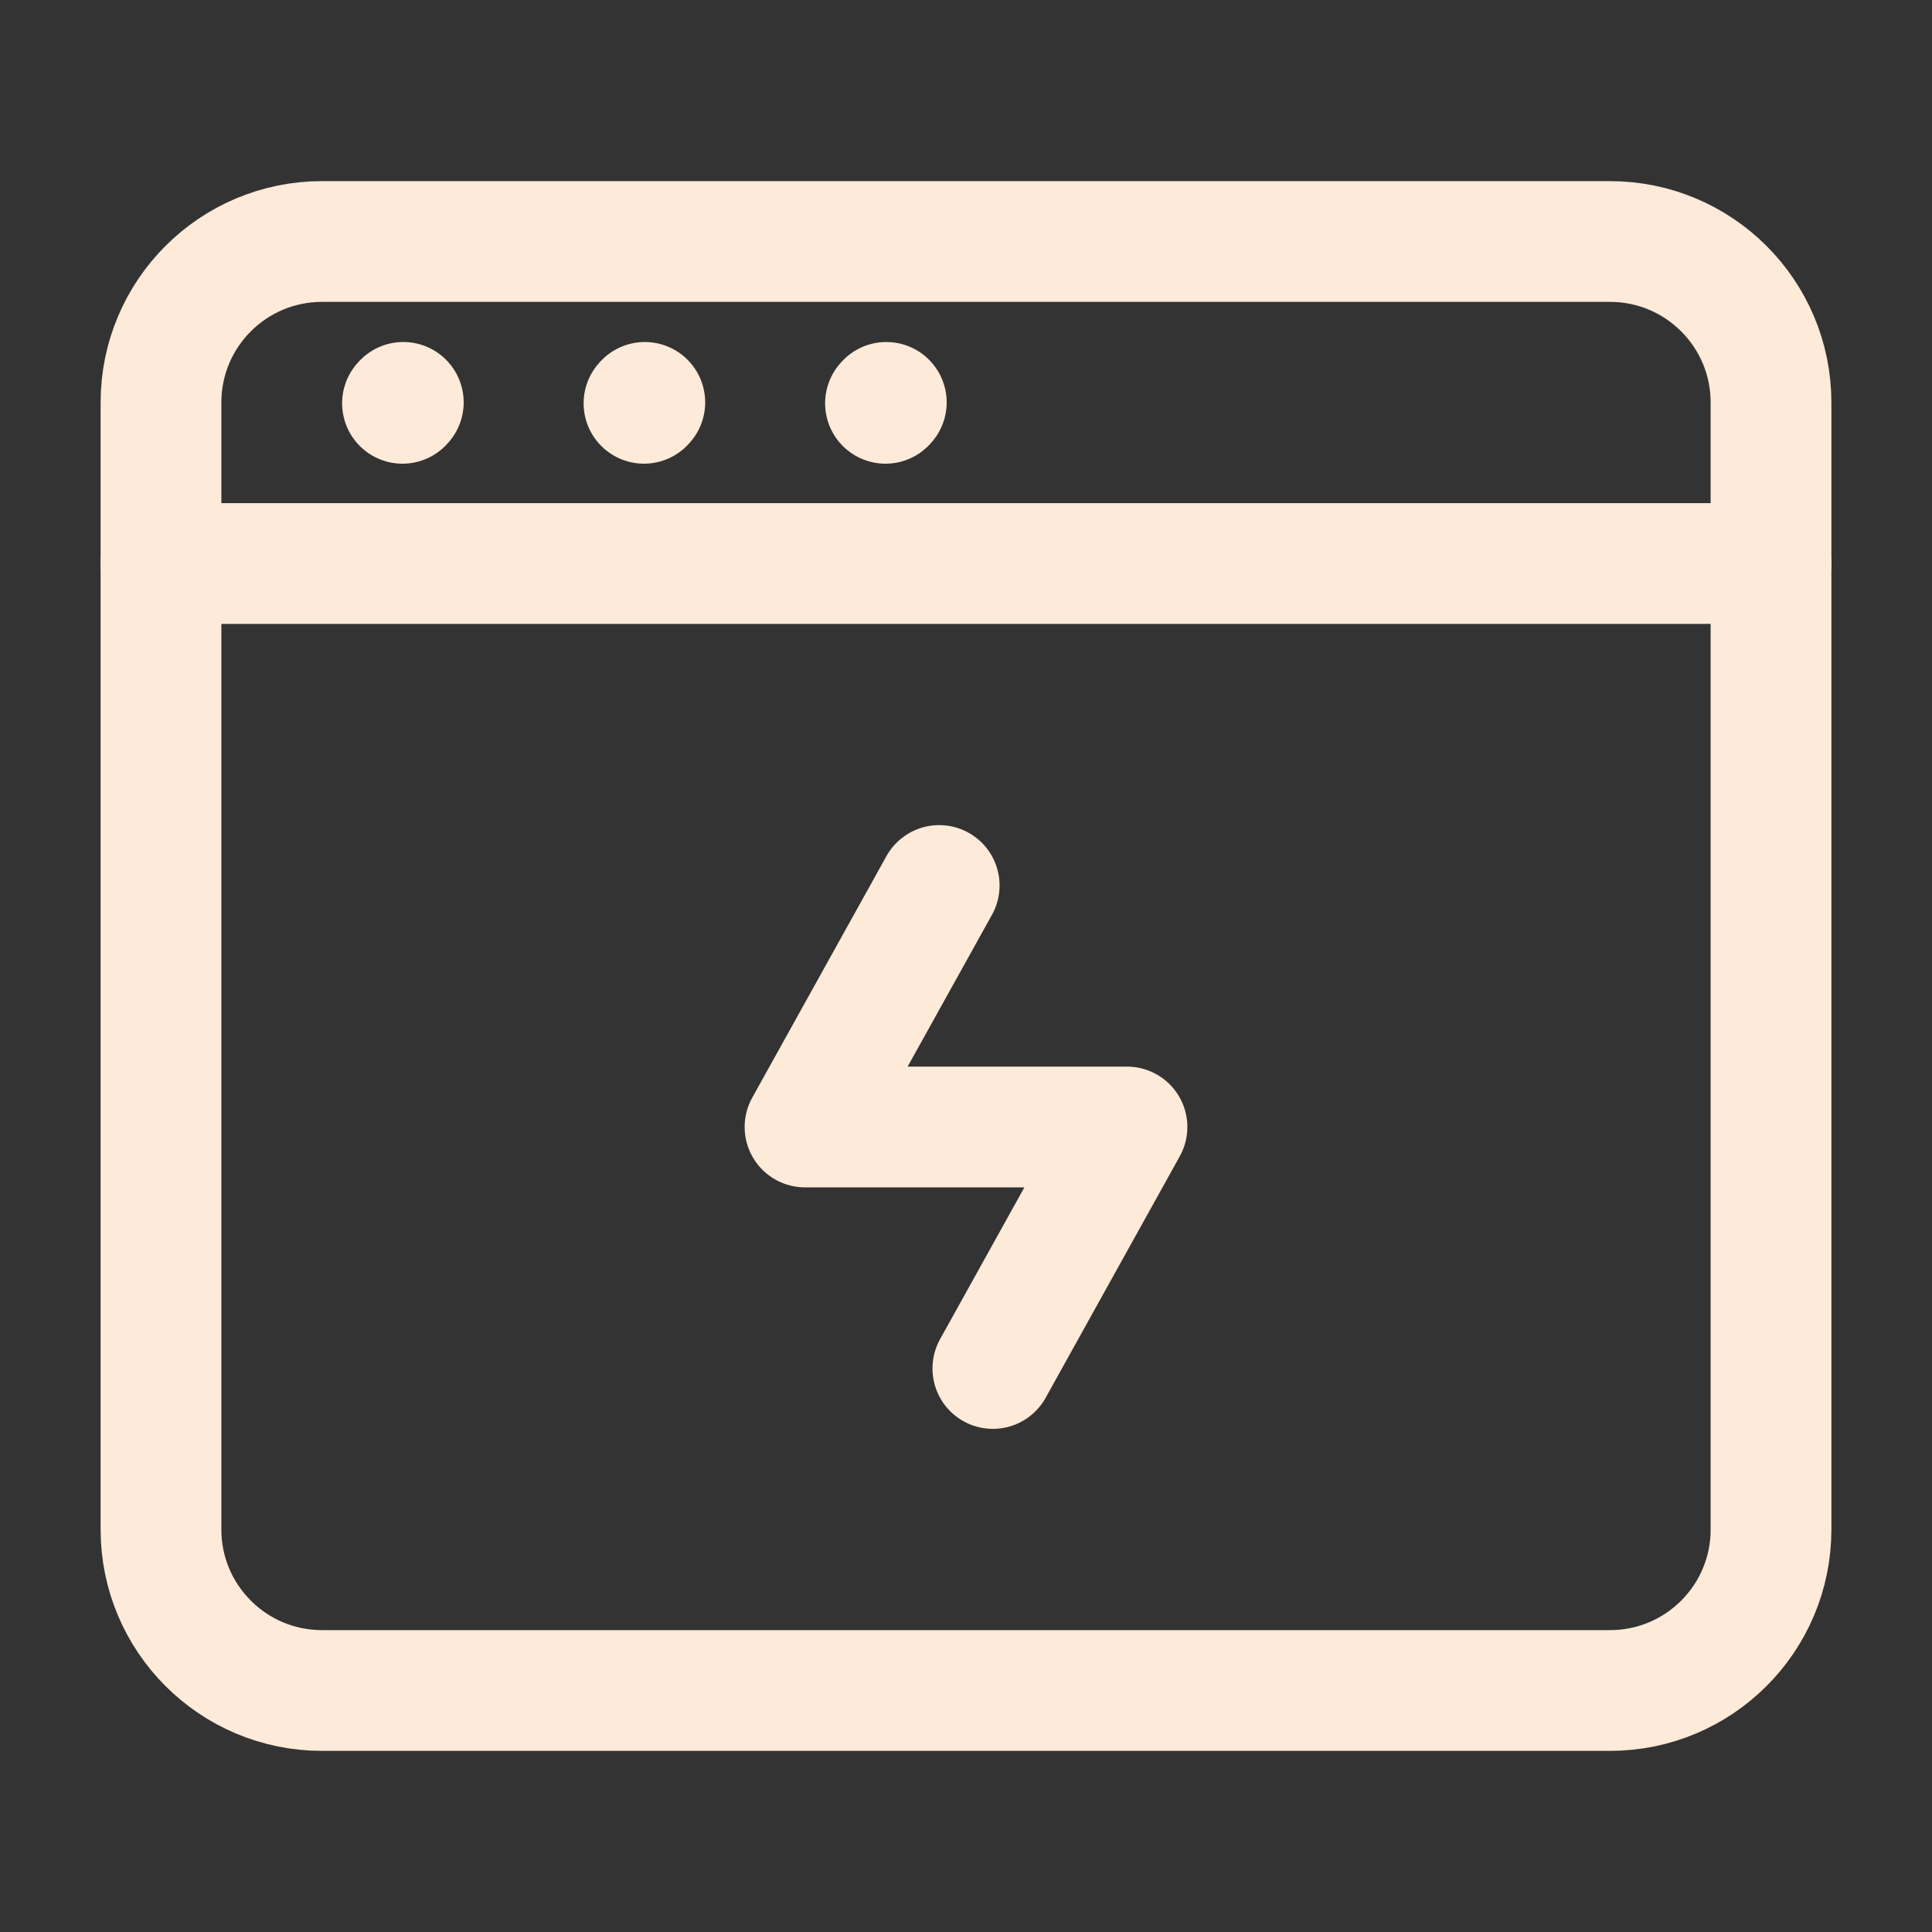
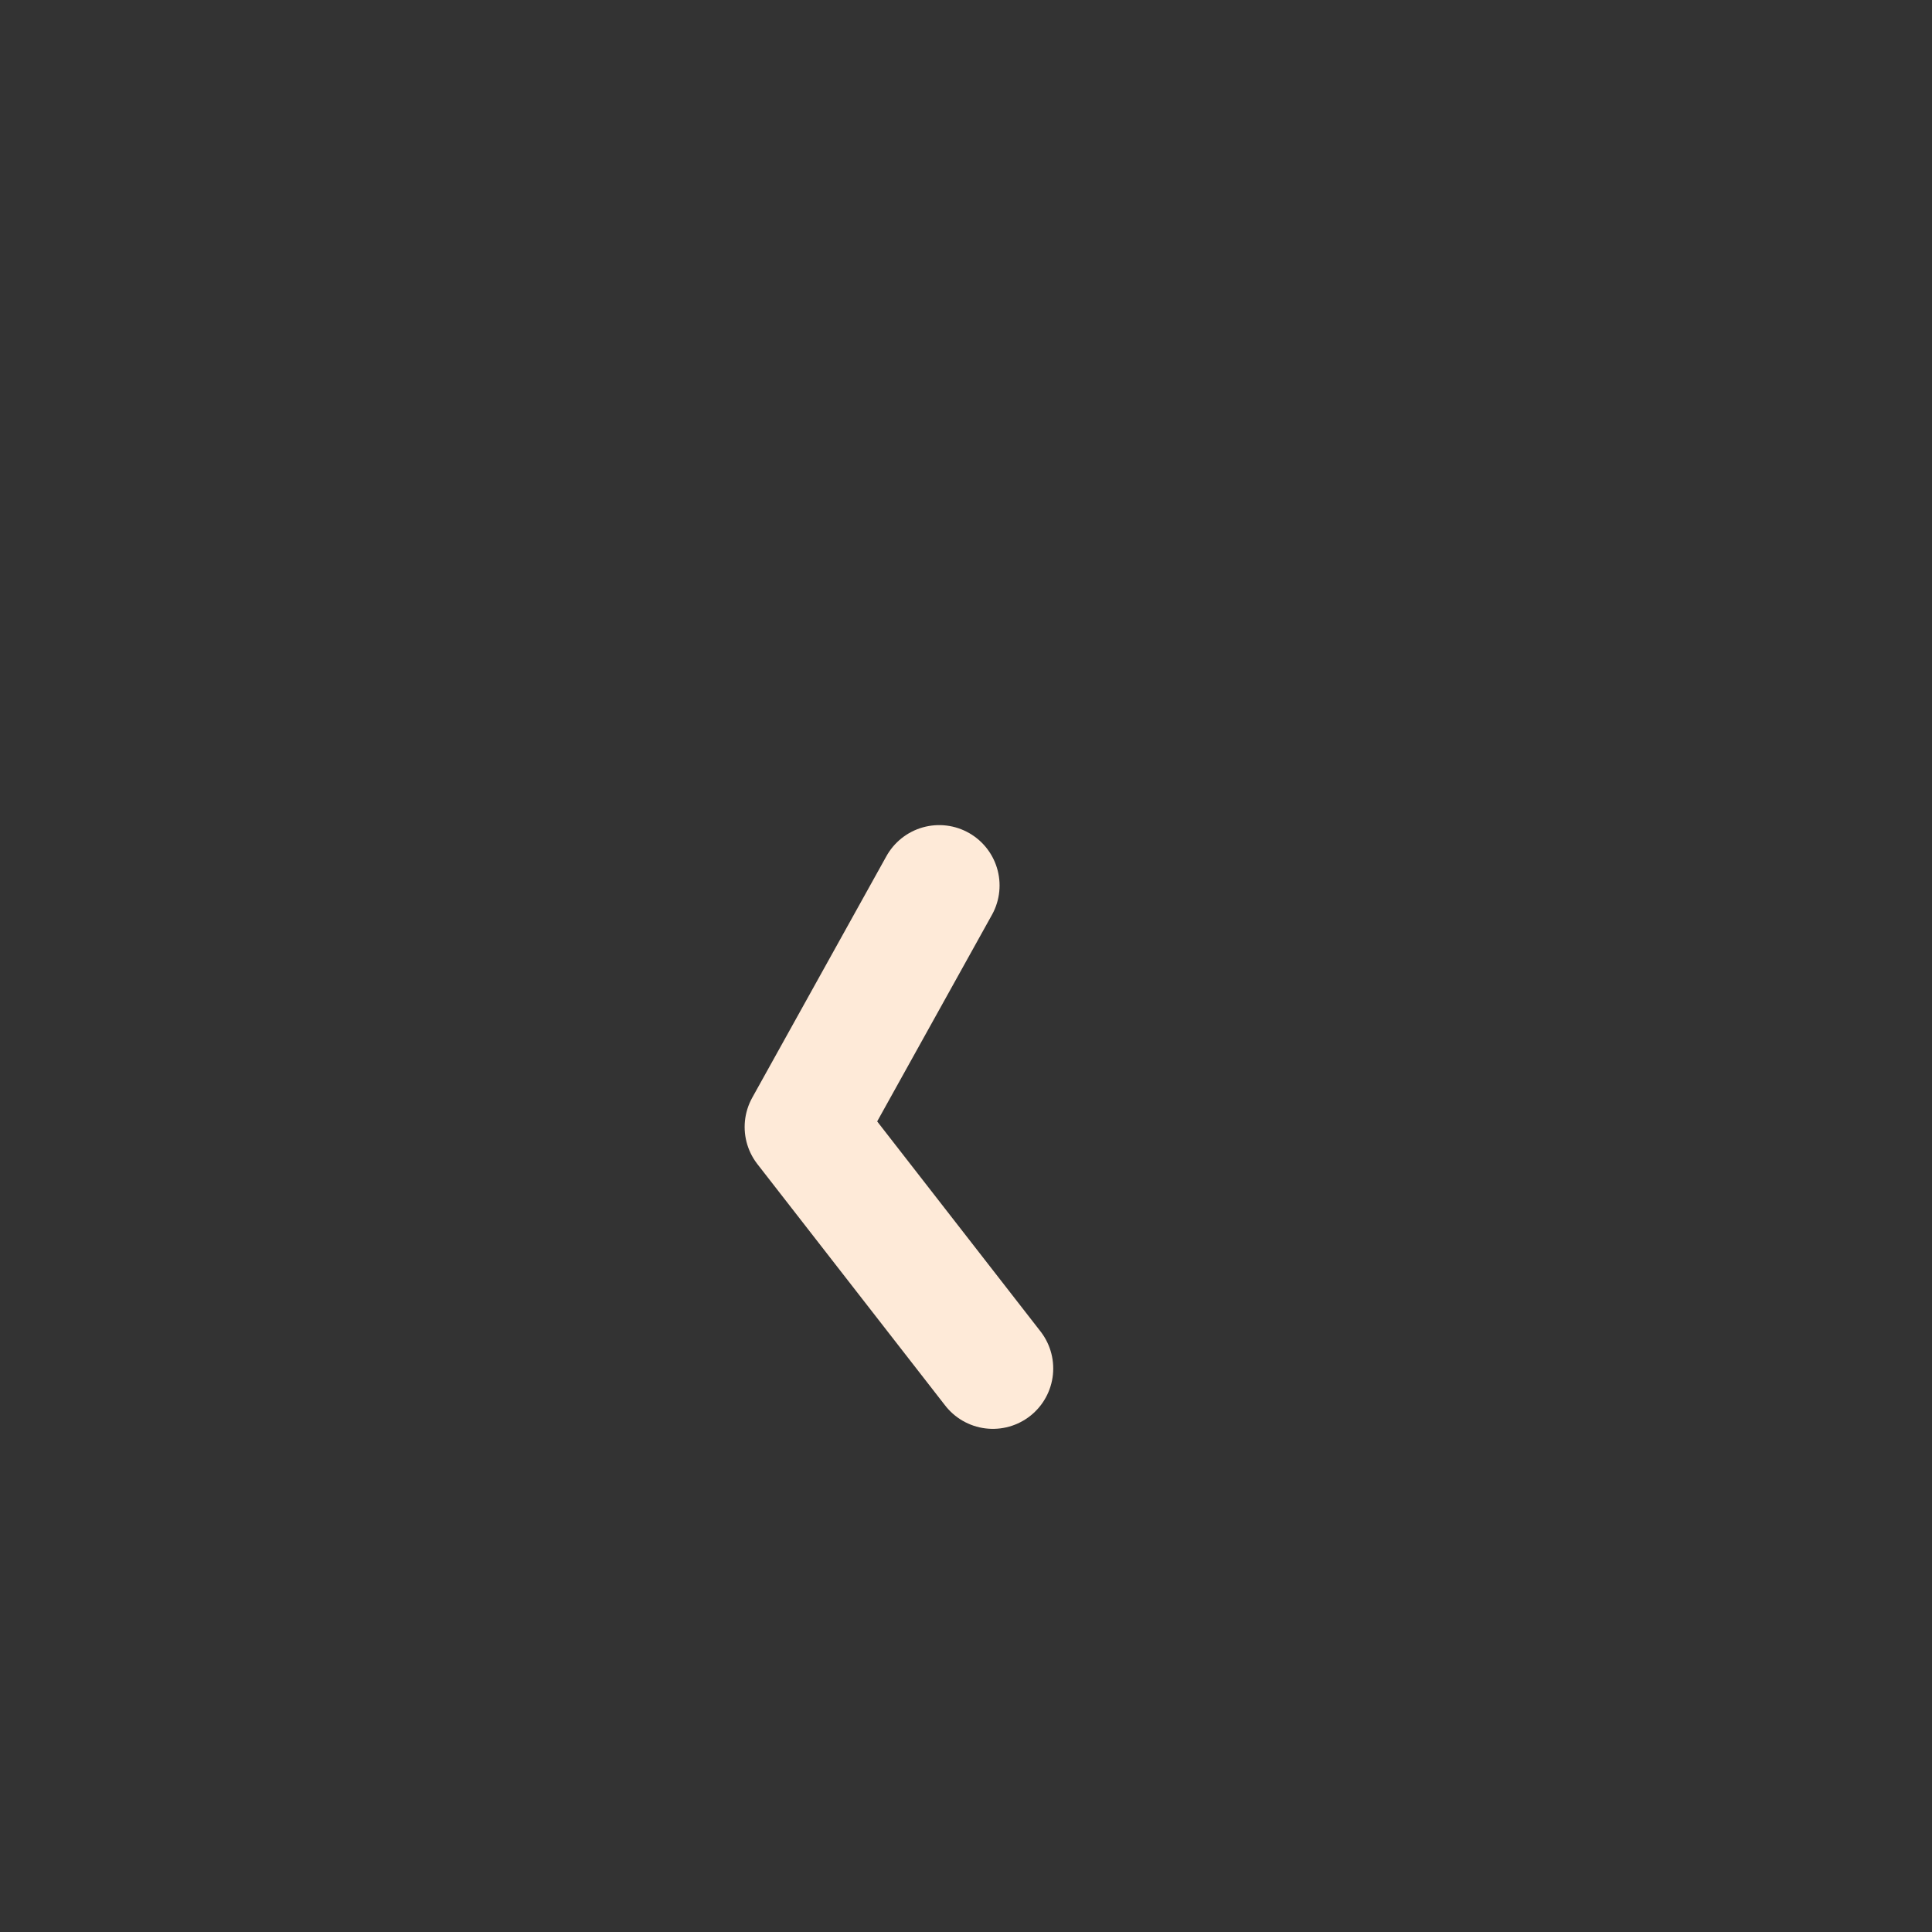
<svg xmlns="http://www.w3.org/2000/svg" width="40" height="40" viewBox="0 0 40 40" fill="none">
  <rect x="0" y="0" width="40" height="40" fill="#333333" stroke="none" />
-   <path d="M3.333 31.667V8.333C3.333 6.492 4.826 5 6.667 5H33.333C35.174 5 36.667 6.492 36.667 8.333V31.667C36.667 33.508 35.174 35 33.333 35H6.667C4.826 35 3.333 33.508 3.333 31.667Z" stroke="#FEEAD8" stroke-width="2.5" />
-   <path d="M3.333 11.667L36.667 11.667" stroke="#FEEAD8" stroke-width="2.5" stroke-linecap="round" stroke-linejoin="round" />
-   <path d="M8.333 8.35L8.35 8.331" stroke="#FEEAD8" stroke-width="2.5" stroke-linecap="round" stroke-linejoin="round" />
-   <path d="M13.333 8.35L13.35 8.331" stroke="#FEEAD8" stroke-width="2.5" stroke-linecap="round" stroke-linejoin="round" />
-   <path d="M18.333 8.35L18.35 8.331" stroke="#FEEAD8" stroke-width="2.5" stroke-linecap="round" stroke-linejoin="round" />
-   <path d="M19.445 18.333L16.667 23.333H23.333L20.556 28.333" stroke="#FEEAD8" stroke-width="2.5" stroke-linecap="round" stroke-linejoin="round" />
+   <path d="M19.445 18.333L16.667 23.333L20.556 28.333" stroke="#FEEAD8" stroke-width="2.5" stroke-linecap="round" stroke-linejoin="round" />
</svg>